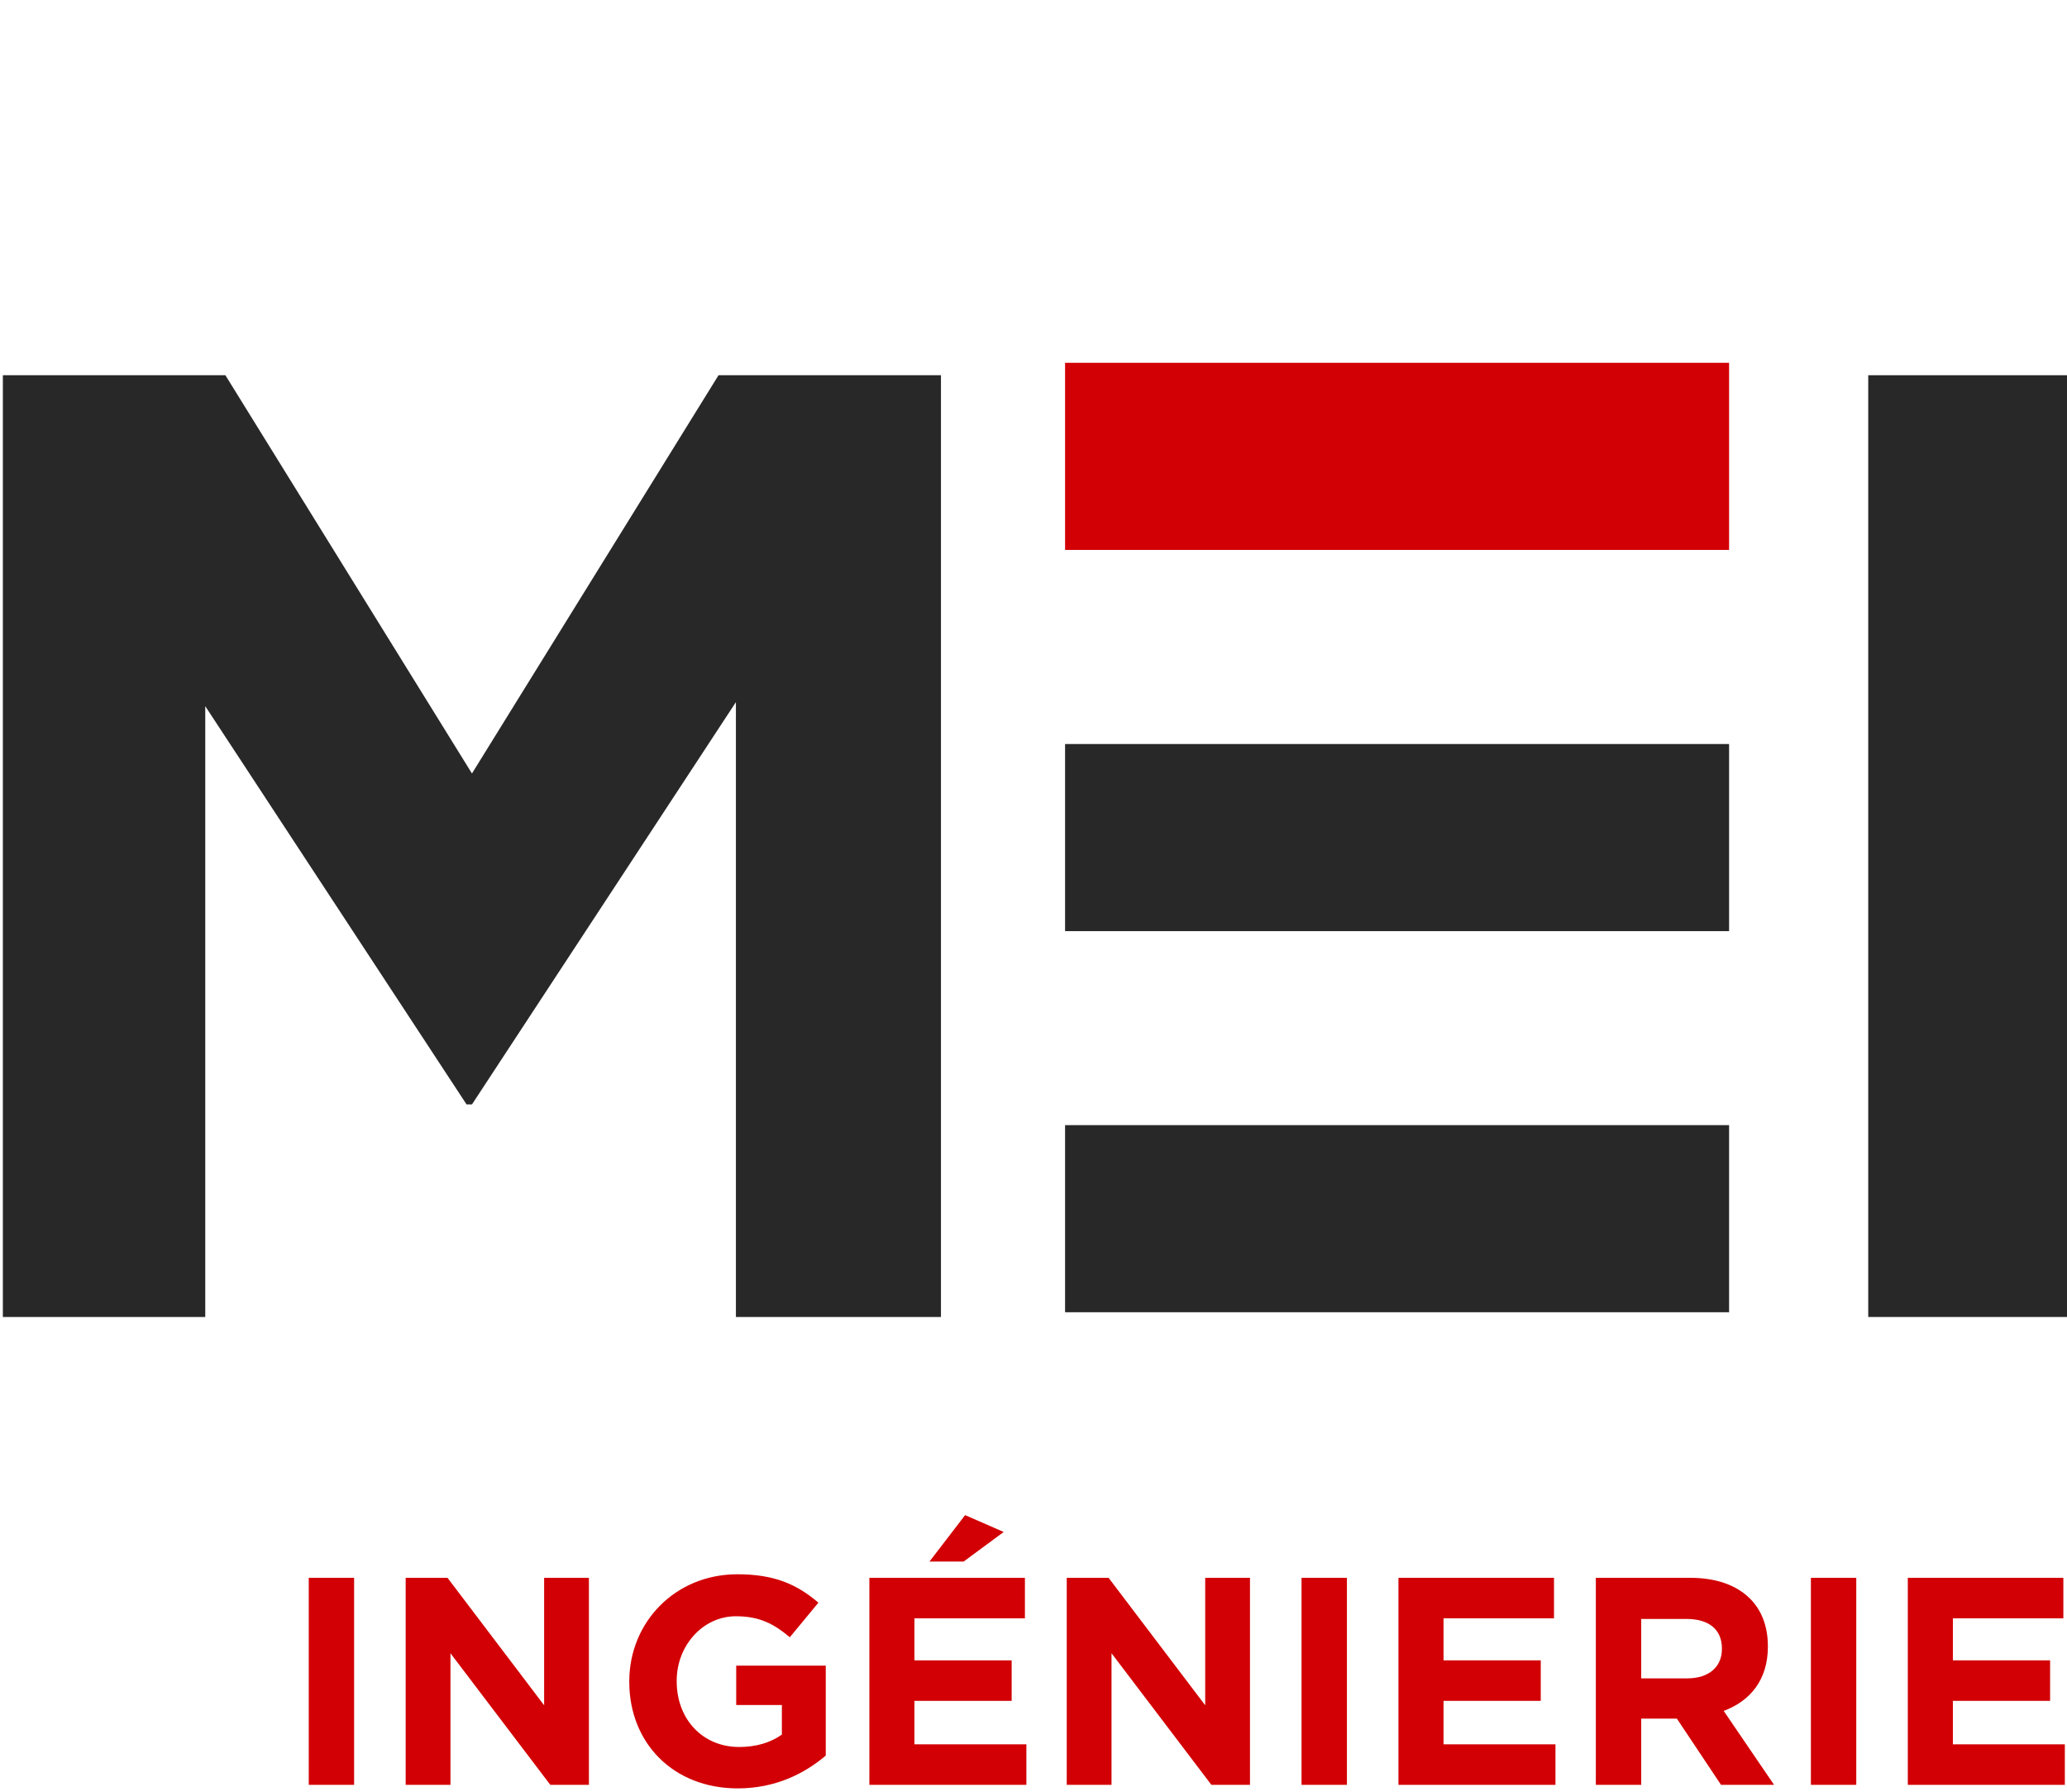
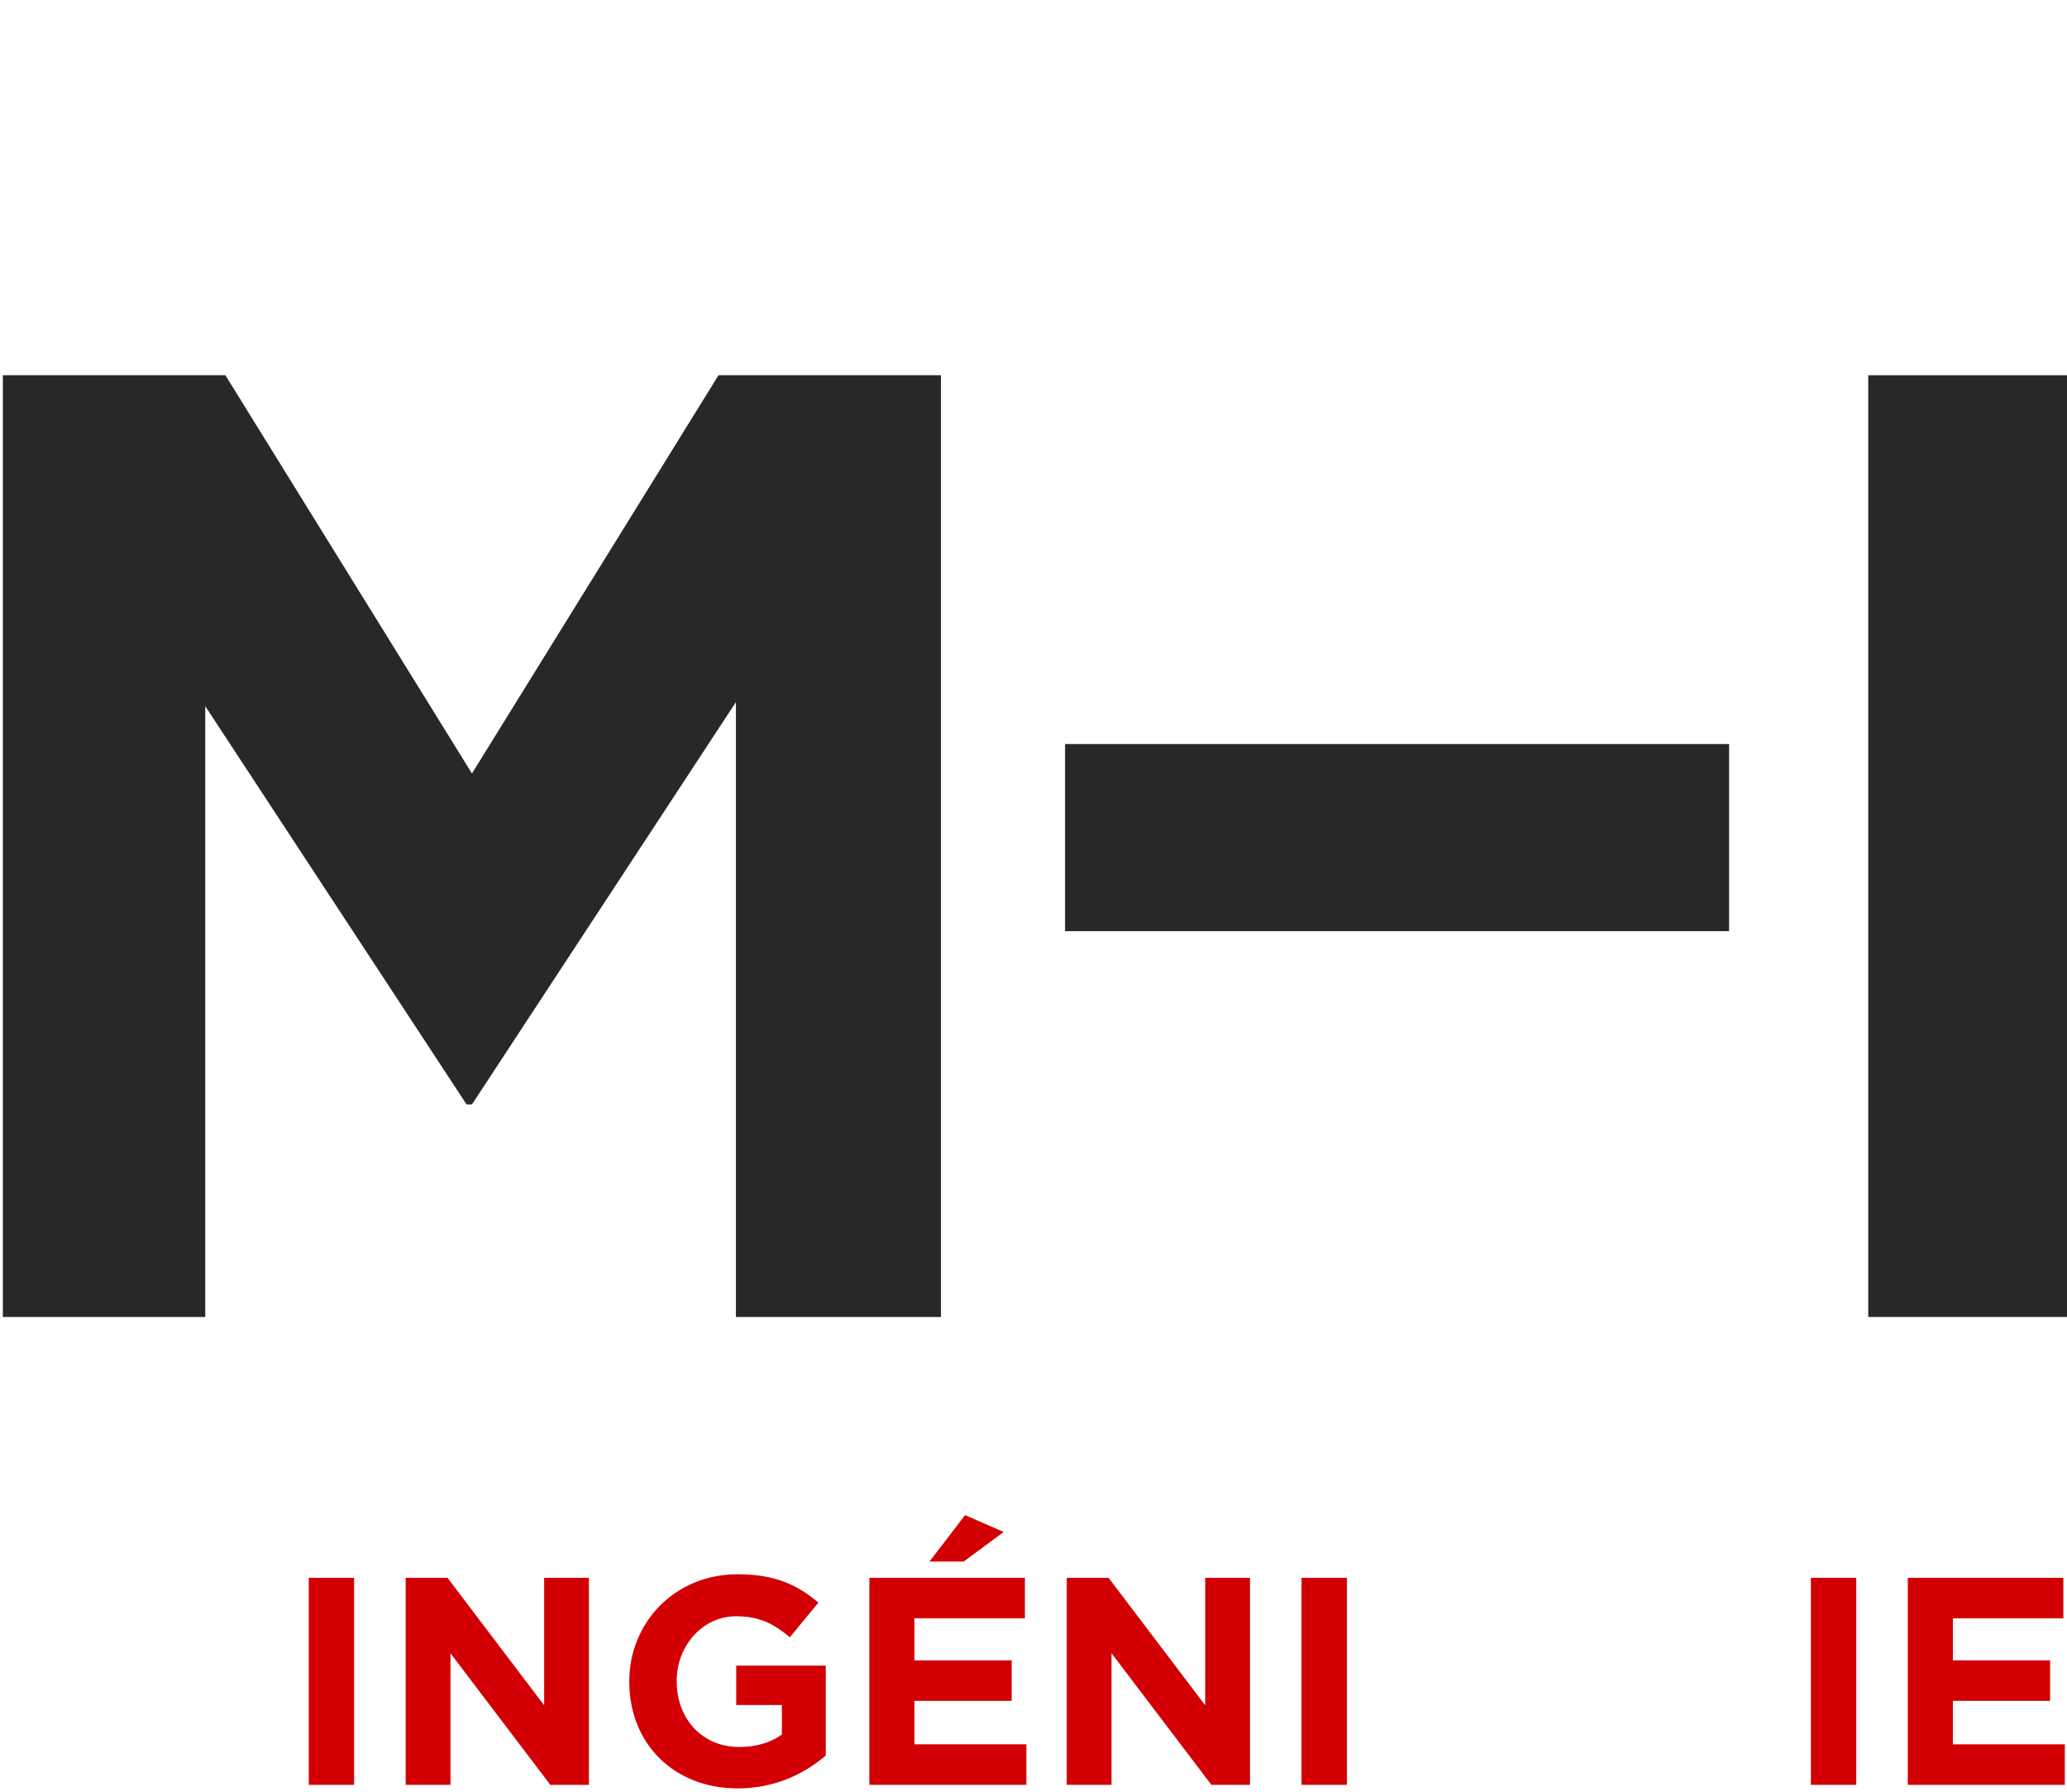
<svg xmlns="http://www.w3.org/2000/svg" xmlns:ns1="http://www.serif.com/" width="100%" height="100%" viewBox="0 0 240 208" version="1.1" xml:space="preserve" style="fill-rule:evenodd;clip-rule:evenodd;stroke-linejoin:round;stroke-miterlimit:2;">
  <g transform="matrix(1,0,0,1,-3324,-184)">
    <g transform="matrix(0.174,0,0,0.178,3179.13,178.662)">
-       <rect id="Collaboration-MEI" ns1:id="Collaboration MEI" x="834.502" y="30.061" width="1382.5" height="1166.31" style="fill:none;" />
      <clipPath id="_clip1">
        <rect id="Collaboration-MEI1" ns1:id="Collaboration MEI" x="834.502" y="30.061" width="1382.5" height="1166.31" />
      </clipPath>
      <g clip-path="url(#_clip1)">
        <g transform="matrix(9.805,0,0,9.585,1525.75,731.48)">
          <g transform="matrix(1,0,0,1,-70.5,-48.5)">
            <path d="M0,0.845L15.144,0.845L31.925,27.944L48.706,0.845L63.844,0.845L63.844,64.924L49.889,64.924L49.889,23.088L31.925,50.462L31.558,50.462L13.774,23.363L13.774,64.924L0,64.924L0,0.845Z" style="fill:rgb(40,40,40);fill-rule:nonzero;" />
            <rect x="126.952" y="0.845" width="14.048" height="64.079" style="fill:rgb(40,40,40);fill-rule:nonzero;" />
            <rect x="20.818" y="82.672" width="3.087" height="14.086" style="fill:rgb(210,0,4);fill-rule:nonzero;" />
            <path d="M27.414,82.672L30.261,82.672L36.837,91.345L36.837,82.672L39.885,82.672L39.885,96.759L37.258,96.759L30.462,87.804L30.462,96.759L27.414,96.759L27.414,82.672Z" style="fill:rgb(210,0,4);fill-rule:nonzero;" />
            <path d="M42.632,89.756L42.632,89.715C42.632,85.711 45.739,82.431 49.99,82.431C52.516,82.431 54.039,83.115 55.503,84.363L53.558,86.717C52.476,85.812 51.513,85.288 49.889,85.288C47.644,85.288 45.859,87.281 45.859,89.675L45.859,89.715C45.859,92.291 47.624,94.183 50.11,94.183C51.233,94.183 52.235,93.901 53.017,93.338L53.017,91.325L49.909,91.325L49.909,88.649L56.004,88.649L56.004,94.766C54.561,95.994 52.576,97 50.01,97C45.639,97 42.632,93.921 42.632,89.756Z" style="fill:rgb(210,0,4);fill-rule:nonzero;" />
            <path d="M58.972,82.672L69.558,82.672L69.558,85.429L62.039,85.429L62.039,88.287L68.656,88.287L68.656,91.044L62.039,91.044L62.039,94.002L69.658,94.002L69.658,96.759L58.972,96.759L58.972,82.672ZM65.488,78.406L68.114,79.553L65.387,81.566L63.062,81.566L65.488,78.406Z" style="fill:rgb(210,0,4);fill-rule:nonzero;" />
            <path d="M72.405,82.672L75.252,82.672L81.828,91.345L81.828,82.672L84.875,82.672L84.875,96.759L82.249,96.759L75.452,87.804L75.452,96.759L72.405,96.759L72.405,82.672Z" style="fill:rgb(210,0,4);fill-rule:nonzero;" />
            <rect x="88.384" y="82.672" width="3.088" height="14.086" style="fill:rgb(210,0,4);fill-rule:nonzero;" />
-             <path d="M94.98,82.672L105.566,82.672L105.566,85.429L98.048,85.429L98.048,88.287L104.664,88.287L104.664,91.044L98.048,91.044L98.048,94.002L105.666,94.002L105.666,96.759L94.98,96.759L94.98,82.672Z" style="fill:rgb(210,0,4);fill-rule:nonzero;" />
-             <path d="M108.413,82.672L114.829,82.672C116.613,82.672 117.997,83.175 118.919,84.101C119.701,84.886 120.122,85.993 120.122,87.321L120.122,87.361C120.122,89.635 118.899,91.064 117.115,91.728L120.543,96.759L116.934,96.759L113.927,92.251L111.501,92.251L111.501,96.759L108.413,96.759L108.413,82.672ZM114.629,89.514C116.132,89.514 116.994,88.709 116.994,87.522L116.994,87.482C116.994,86.154 116.072,85.47 114.568,85.47L111.501,85.47L111.501,89.514L114.629,89.514Z" style="fill:rgb(210,0,4);fill-rule:nonzero;" />
            <rect x="123.049" y="82.672" width="3.088" height="14.086" style="fill:rgb(210,0,4);fill-rule:nonzero;" />
            <path d="M129.645,82.672L140.231,82.672L140.231,85.429L132.713,85.429L132.713,88.287L139.329,88.287L139.329,91.044L132.713,91.044L132.713,94.002L140.332,94.002L140.332,96.759L129.645,96.759L129.645,82.672Z" style="fill:rgb(210,0,4);fill-rule:nonzero;" />
-             <rect x="72.291" y="51.871" width="45.191" height="12.731" style="fill:rgb(40,40,40);fill-rule:nonzero;" />
            <rect x="72.291" y="25.939" width="45.191" height="12.731" style="fill:rgb(40,40,40);fill-rule:nonzero;" />
-             <rect x="72.291" y="0" width="45.191" height="12.731" style="fill:rgb(210,0,4);fill-rule:nonzero;" />
          </g>
        </g>
      </g>
    </g>
  </g>
</svg>